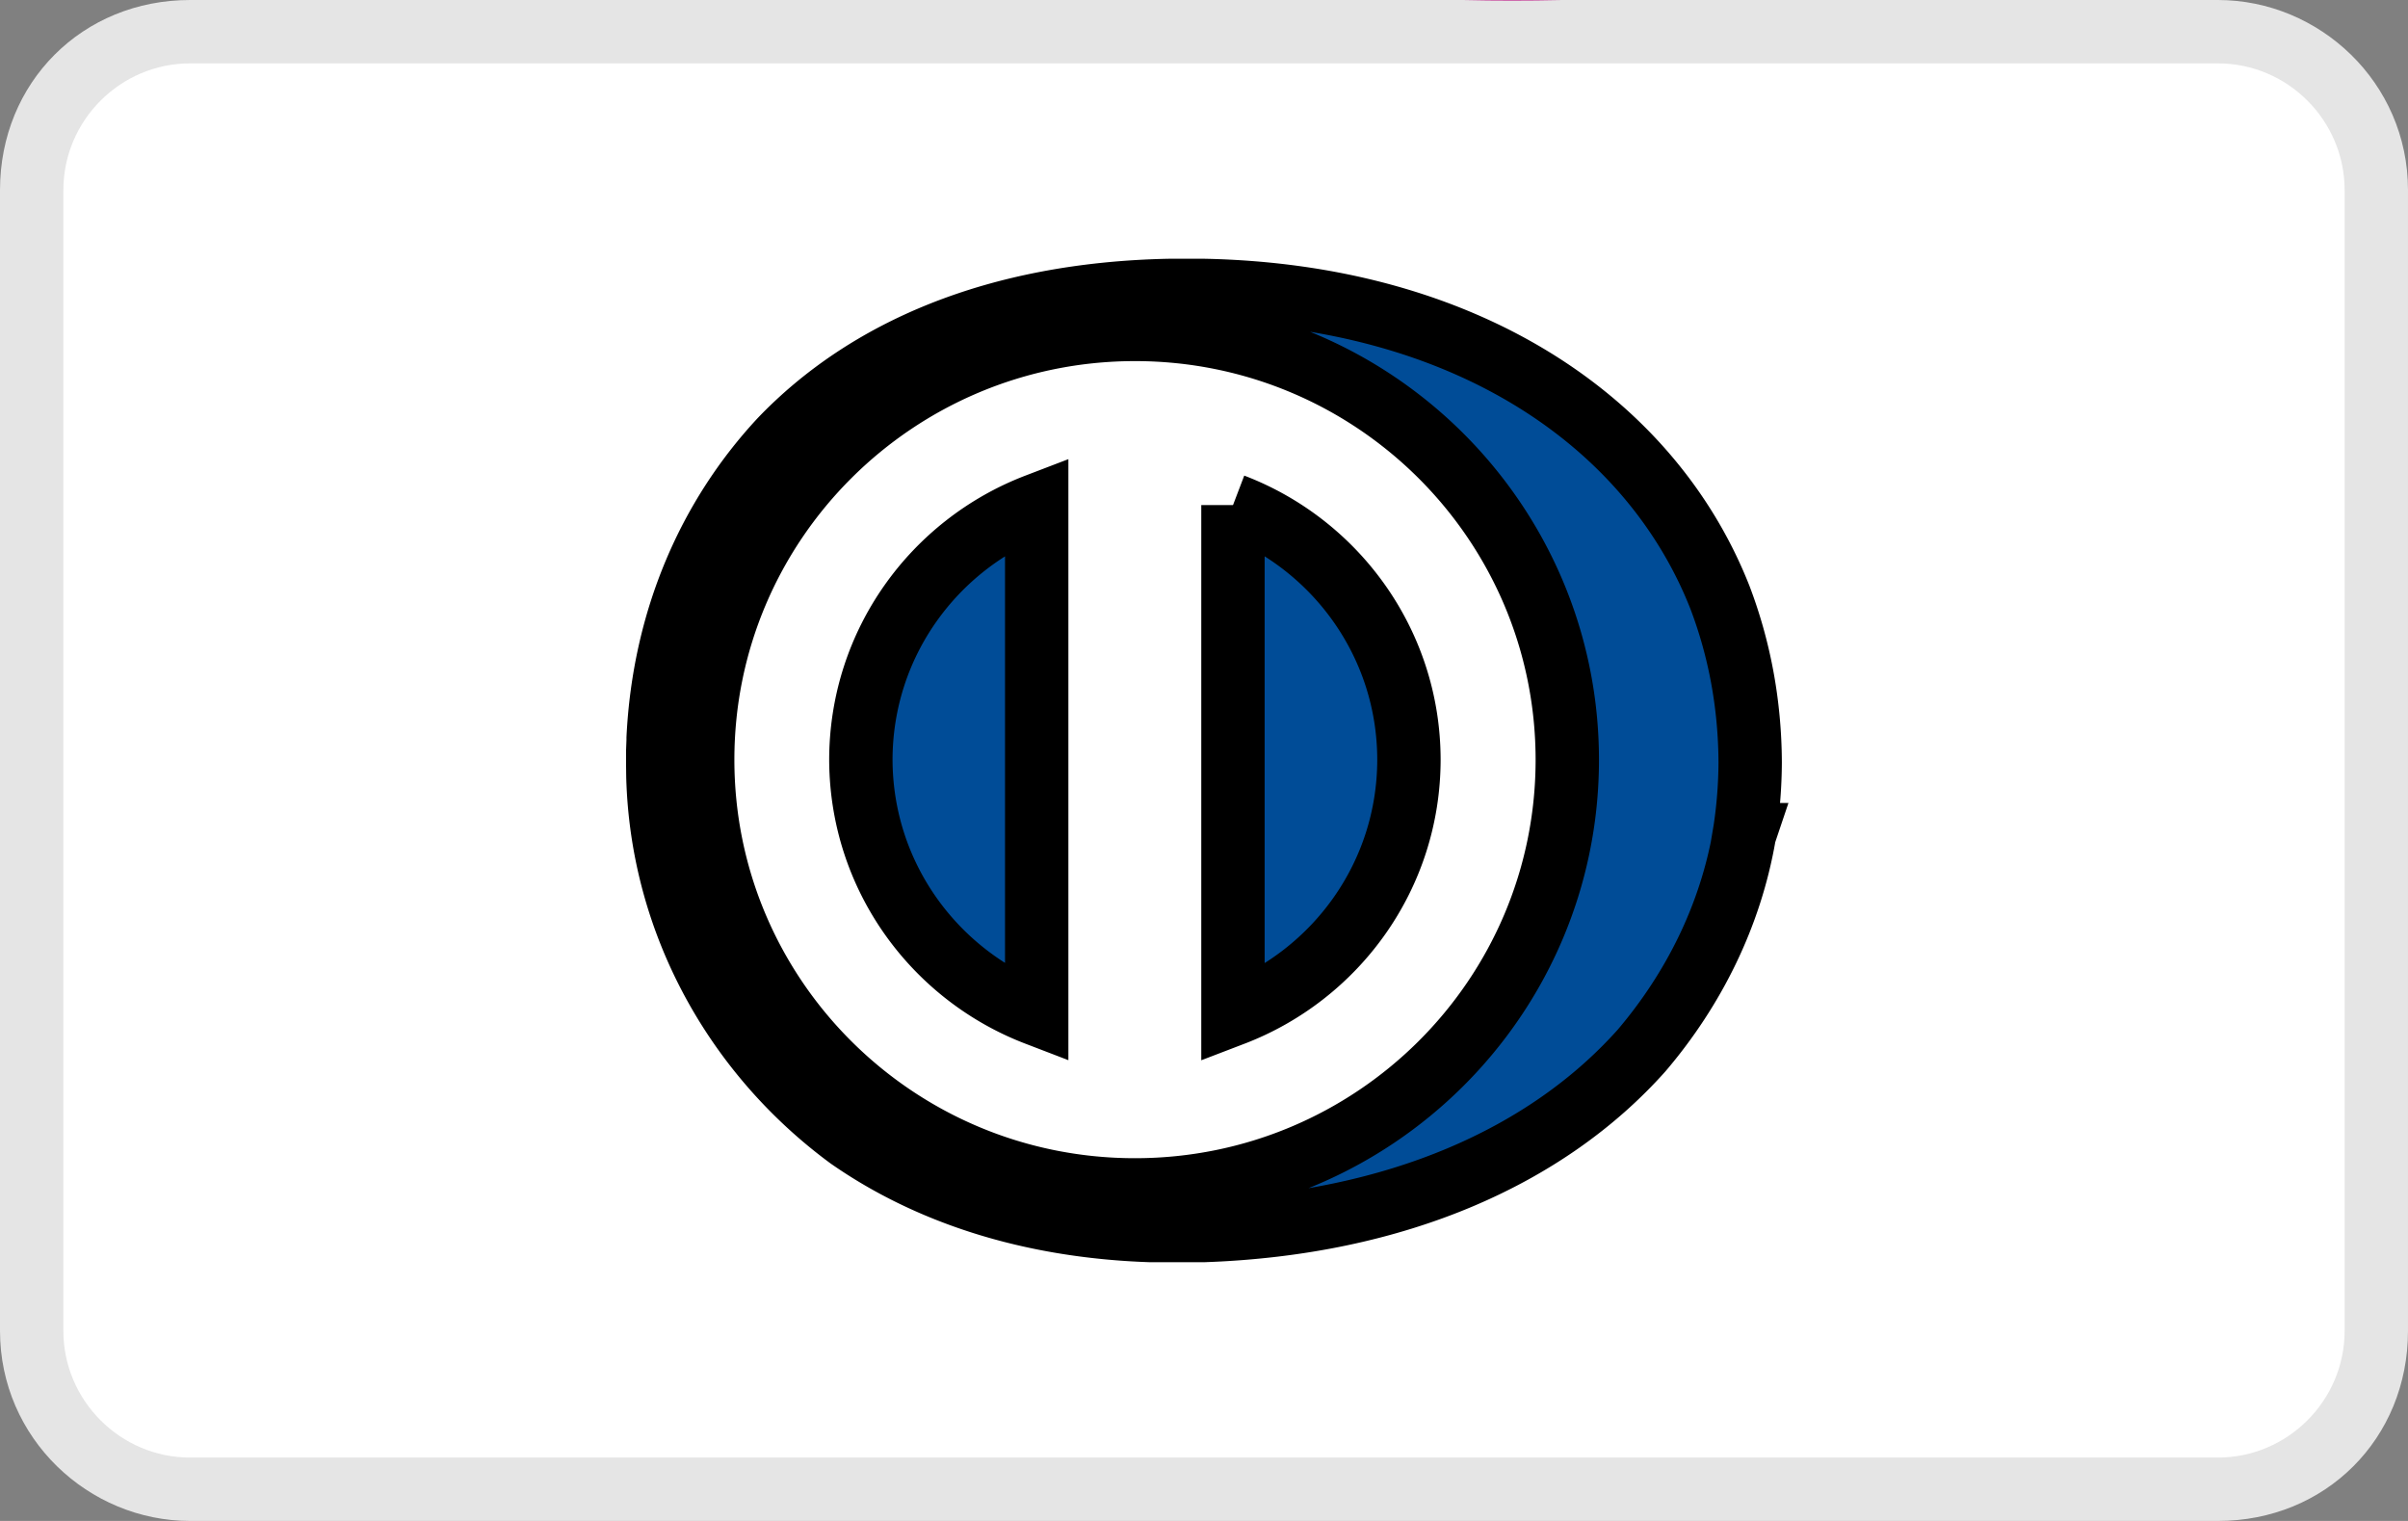
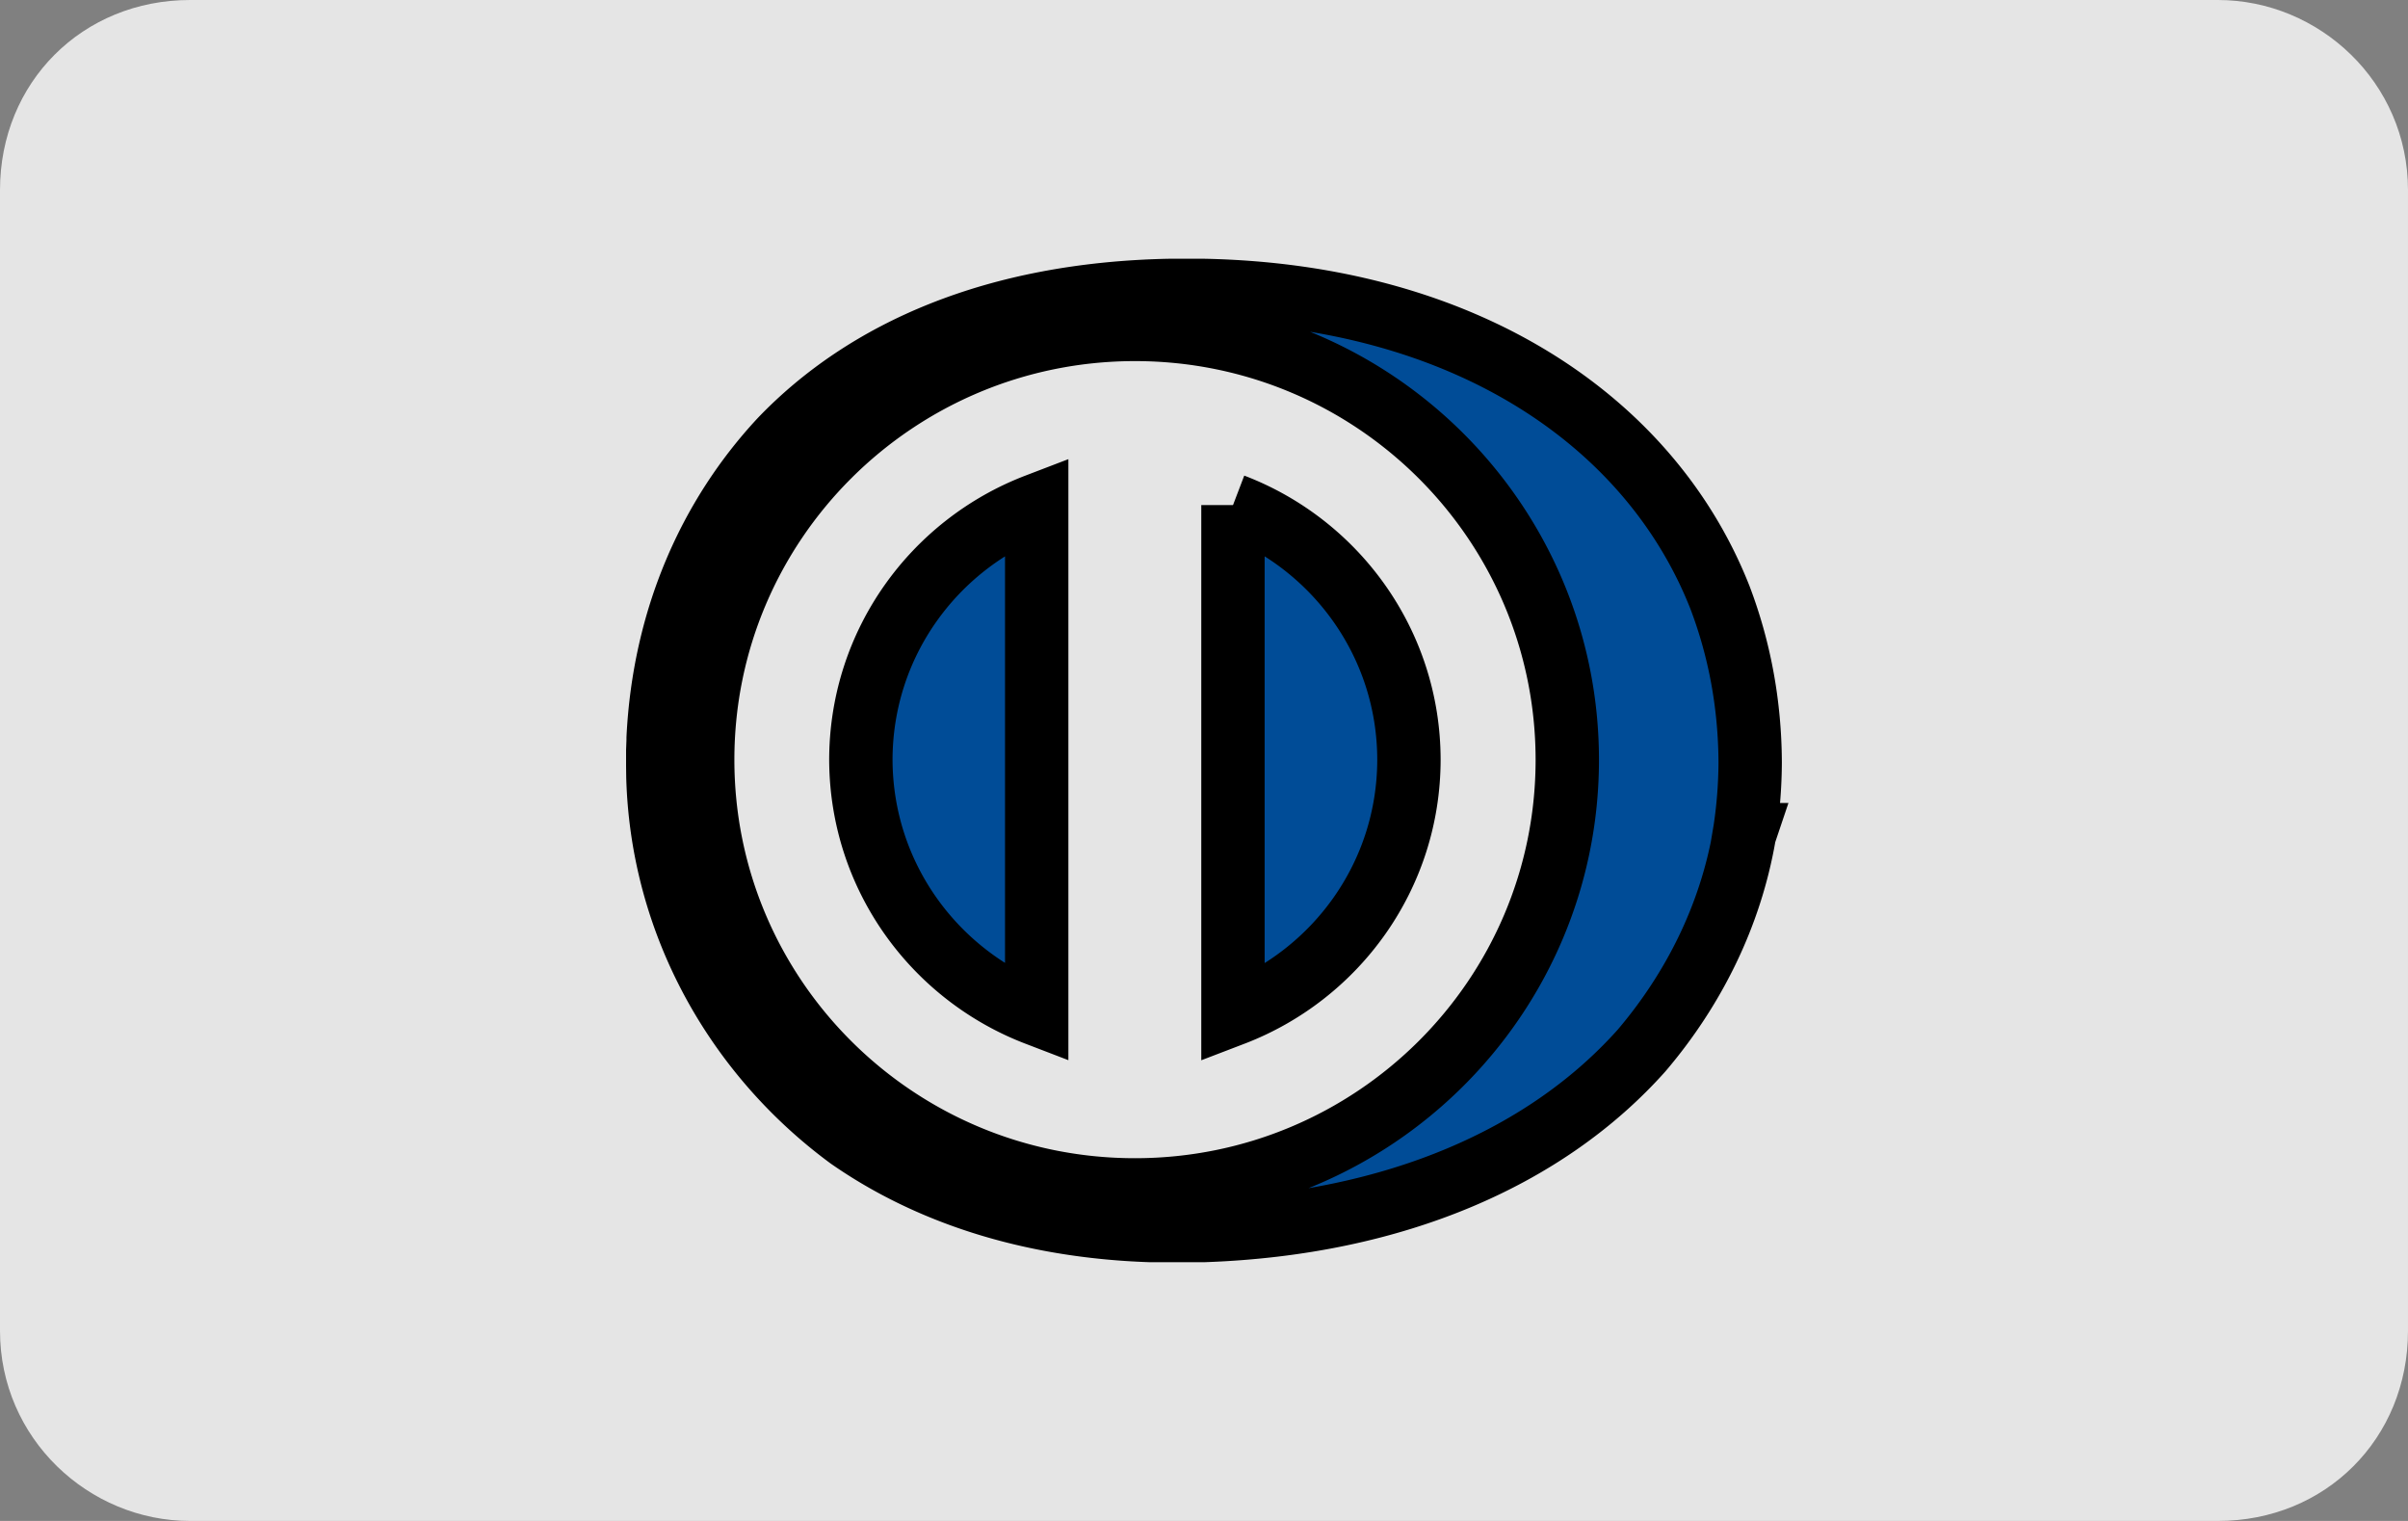
<svg xmlns="http://www.w3.org/2000/svg" width="38" height="24">
  <rect width="100%" height="100%" fill="#808080" stroke="none" />
  <g>
    <title>Layer 1</title>
    <path fill="#e5e5e5" d="M35 0H3C1.3 0 0 1.3 0 3v18c0 1.7 1.4 3 3 3h32c1.7 0 3-1.3 3-3V3c0-1.7-1.4-3-3-3z" />
-     <path fill="#fff" d="M35 1c1.1 0 2 .9 2 2v18c0 1.1-.9 2-2 2H3c-1.1 0-2-.9-2-2V3c0-1.1.9-2 2-2h32" />
-     <path id="svg_17" fill="#ba007c" d="m23.092,0.008l1.552,0c-0.527,-0.011 -1.042,-0.011 -1.552,0zm1.552,42.422l-2.447,0l2.442,0l0.006,0l-0.001,0z" />
+     <path id="svg_17" fill="#ba007c" d="m23.092,0.008l1.552,0zm1.552,42.422l-2.447,0l2.442,0l0.006,0l-0.001,0z" />
    <path stroke="null" id="svg_19" fill="#004c97" d="m27.524,13.171l0.014,-0.083a7.389,7.389 0 0 0 0.081,-1.057c-0.004,-0.934 -0.174,-1.808 -0.477,-2.604c-1.102,-2.796 -4.038,-4.761 -8.144,-4.844l-0.543,0c-2.752,0.055 -4.794,0.958 -6.135,2.358c-1.124,1.209 -1.841,2.823 -1.934,4.706l0,0.037l-0.006,0.159l0,0.049l0,0.158l0,0.04l0.002,0.162c0.062,2.326 1.24,4.394 3.021,5.704c1.228,0.854 2.817,1.394 4.743,1.461l0.856,0c3.043,-0.108 5.422,-1.179 6.904,-2.841c0.822,-0.966 1.4,-2.125 1.619,-3.389c0,-0.006 0,-0.01 0.002,-0.016l-0.002,0l-0,0zm-9.614,5.605c-3.768,0 -6.821,-3.038 -6.821,-6.788s3.053,-6.788 6.821,-6.79c3.768,0 6.821,3.04 6.823,6.79c0,3.75 -3.055,6.788 -6.823,6.788zm1.547,-10.806l0,8.034c1.623,-0.621 2.775,-2.182 2.777,-4.016c-0.002,-1.833 -1.155,-3.397 -2.777,-4.016l0,-0.002l0,0zm-5.872,4.016c0.004,1.833 1.155,3.395 2.775,4.016l0,-8.03c-1.622,0.621 -2.772,2.182 -2.775,4.016l0,-0.002z" />
  </g>
</svg>